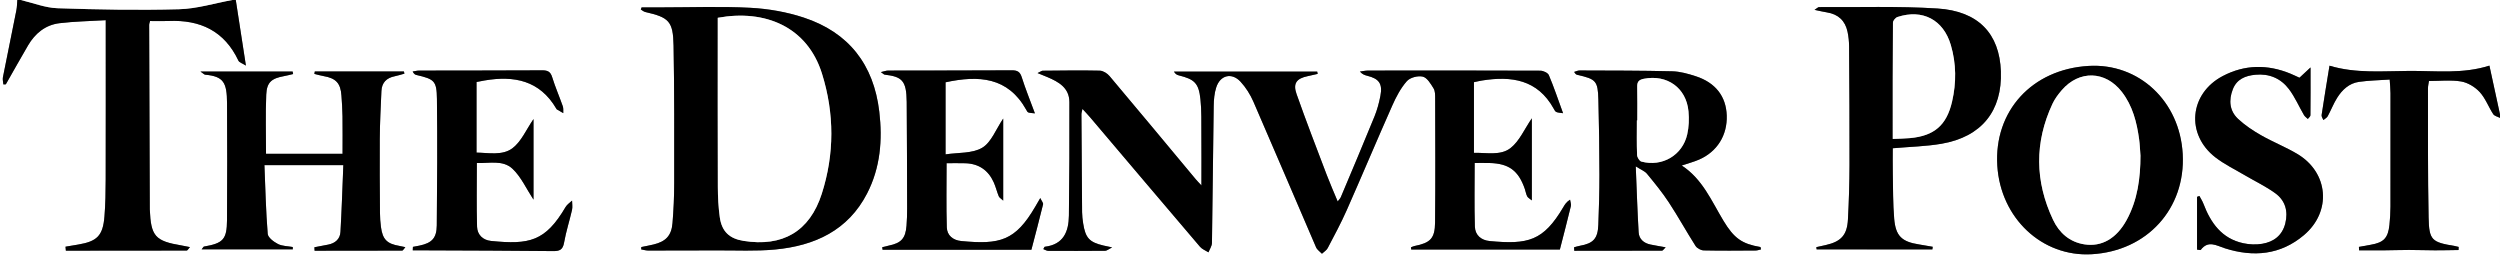
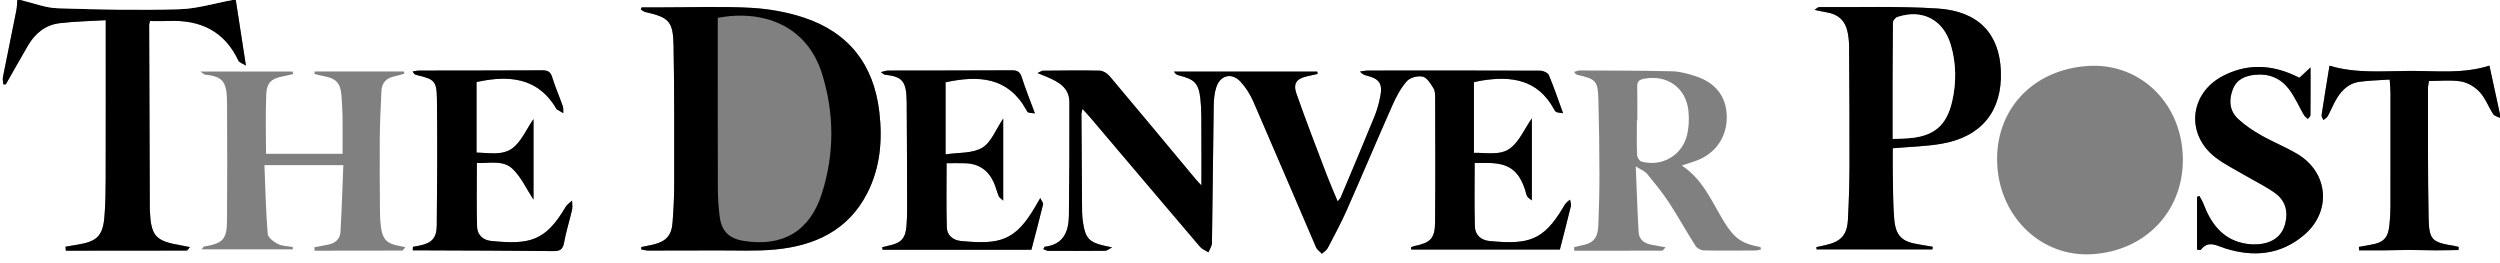
<svg xmlns="http://www.w3.org/2000/svg" version="1.1" id="Layer_1" x="0px" y="0px" width="1442px" height="151.979px" viewBox="0 0 1442 151.979" enable-background="new 0 0 1442 151.979" xml:space="preserve">
  <rect x="0" y="0" width="1442" height="151.979" fill="#808080" stroke="none" />
  <g>
    <path fill="#FFFFFF" d="M1441.998,68.004c0,27.992,0,55.983,0,83.976c-480.666,0-961.333,0-1441.998,0C0,101.305,0,50.655,0,0.004   c3.333,0,6.666,0,9.998,0C9.824,1.98,9.83,3.99,9.446,5.924c-2.56,12.894-5.234,25.766-7.77,38.664   c-0.256,1.301,0.164,2.733,0.271,4.106c0.469-0.015,0.938-0.028,1.407-0.044c4.271-7.492,8.47-15.024,12.832-22.464   c4.089-6.973,10.047-11.821,18.132-12.802c8.672-1.051,17.458-1.176,26.677-1.734c0,2.668,0,4.465,0,6.262   c0,28.488,0.043,56.979-0.031,85.467c-0.019,7.153-0.13,14.329-0.704,21.453c-0.894,11.109-4.194,14.41-15.206,16.247   c-2.423,0.403-4.846,0.812-7.269,1.221c0.067,0.763,0.134,1.525,0.201,2.288c23.239,0,46.479,0.009,69.717-0.065   c0.47-0.002,0.937-0.975,1.852-1.988c-2.036-0.4-3.416-0.708-4.809-0.94c-15.248-2.545-17.704-5.321-18.346-20.775   c-0.007-0.166-0.004-0.334-0.005-0.499c-0.128-35.314-0.259-70.629-0.359-105.942c-0.002-0.756,0.349-1.514,0.53-2.248   c3.755,0,7.255,0.129,10.743-0.021c18.188-0.78,32.127,5.758,40.193,22.848c0.534,1.132,2.398,1.636,4.339,2.876   c-2.091-13.536-3.968-25.68-5.844-37.822c435.333,0,870.667,0,1306,0c0,22,0,44,0,66c-2.023-9.325-4.047-18.651-6.109-28.156   c-15.299,4.904-30.721,2.982-45.969,3.05c-15.412,0.068-30.961,1.606-46.273-3.005c-1.586,9.783-3.143,19.12-4.549,28.479   c-0.133,0.886,0.662,1.911,1.027,2.872c0.854-0.733,2.002-1.308,2.506-2.23c1.906-3.491,3.33-7.27,5.443-10.619   c2.914-4.623,6.914-8.37,12.523-9.175c5.729-0.821,11.561-0.906,17.771-1.343c0.182,2.938,0.463,5.396,0.467,7.855   c0.031,21.833,0.041,43.664-0.014,65.492c-0.01,3.491-0.23,6.994-0.592,10.47c-0.785,7.591-3.309,10.196-10.736,11.477   c-2.295,0.396-4.582,0.827-6.873,1.242c0.033,0.663,0.064,1.326,0.1,1.99c4.777,0,9.555,0.029,14.33-0.012   c4.828-0.041,9.656-0.22,14.484-0.219c4.994,0.001,9.988,0.198,14.982,0.212c4.521,0.014,9.047-0.106,13.568-0.171   c0.021-0.597,0.045-1.192,0.066-1.791c-0.754-0.179-1.5-0.403-2.266-0.529c-13.227-2.189-14.801-3.275-15.066-16.427   c-0.508-24.814-0.314-49.646-0.369-74.473c-0.004-1.468,0.391-2.936,0.582-4.271c6.352,0,12.604-0.747,18.557,0.268   c3.867,0.658,8.041,3.2,10.736,6.134c3.293,3.584,5.043,8.549,7.768,12.716C1438.818,66.941,1440.667,67.303,1441.998,68.004z    M850.173,47.4c2.049-0.43,3.338-0.759,4.648-0.968c16.957-2.711,32.025-0.597,41.344,16.208c0.4,0.722,0.842,1.65,1.504,1.943   c1.025,0.453,2.256,0.439,3.906,0.708c-2.906-7.97-5.281-15.066-8.188-21.94c-0.566-1.342-3.191-2.566-4.875-2.575   c-33.145-0.146-66.287-0.11-99.43-0.072c-1.562,0.002-3.127,0.372-4.688,0.571c1.457,1.639,2.832,2.08,4.23,2.425   c6.84,1.688,8.939,4.603,7.607,11.553c-0.777,4.062-1.879,8.137-3.439,11.96c-6.338,15.562-12.896,31.037-19.416,46.527   c-0.324,0.771-1.006,1.395-1.795,2.451c-2.26-5.446-4.42-10.311-6.307-15.275c-5.906-15.546-11.924-31.057-17.439-46.74   c-2.16-6.144,0.062-8.938,6.461-10.262c1.922-0.397,3.828-0.864,5.742-1.3c-0.09-0.437-0.182-0.872-0.27-1.308   c-27.543,0-55.084,0-82.626,0c0.841,1.454,1.801,1.921,2.814,2.171c9.041,2.232,11.47,4.48,12.462,13.714   c0.708,6.599,0.498,13.302,0.551,19.959c0.076,9.578,0.02,19.158,0.02,29.812c-1.643-1.783-2.539-2.677-3.347-3.646   c-16.534-19.833-33.02-39.707-49.663-59.448c-1.312-1.557-3.695-3.066-5.615-3.11c-10.986-0.25-21.982-0.062-32.976,0.028   c-0.535,0.005-1.066,0.477-2.921,1.359c2.616,1.07,4.157,1.682,5.684,2.328c6.532,2.764,12.644,6.206,12.678,14.377   c0.09,21.822-0.037,43.646-0.287,65.469c-0.106,9.314-3.139,16.753-13.929,18.012c-0.188,0.021-0.322,0.503-0.828,1.348   c1.003,0.377,1.894,0.998,2.788,1.003c10.978,0.06,21.956,0.06,32.934-0.041c0.9-0.009,1.793-0.849,3.966-1.949   c-2.765-0.589-3.887-0.807-4.999-1.066c-8.121-1.91-10.385-4.343-11.706-12.762c-0.335-2.135-0.599-4.302-0.618-6.453   c-0.172-18.824-0.288-37.649-0.386-56.475c-0.005-0.869,0.325-1.74,0.603-3.12c1.769,1.939,3.149,3.36,4.428,4.868   c21.118,24.897,42.202,49.824,63.388,74.664c1.209,1.417,3.224,2.146,4.863,3.195c0.699-1.812,1.98-3.612,2.009-5.435   c0.413-26.312,0.608-52.628,1.002-78.938c0.054-3.622,0.371-7.402,1.479-10.812c2.292-7.05,8.926-8.688,13.966-3.276   c3.105,3.333,5.672,7.453,7.499,11.648c12.16,27.916,24.029,55.958,36.104,83.913c0.627,1.452,2.234,2.481,3.389,3.707   c1.129-1.075,2.639-1.951,3.324-3.26c3.785-7.218,7.668-14.409,10.963-21.854c8.889-20.082,17.387-40.342,26.301-60.413   c2.207-4.969,4.844-9.996,8.395-14.018c1.848-2.093,6.416-3.285,9.195-2.604c2.504,0.612,4.576,4.135,6.201,6.767   c0.961,1.557,0.928,3.876,0.932,5.853c0.055,23.826,0.186,47.654-0.055,71.479c-0.094,9.283-2.711,11.787-11.879,13.61   c-0.699,0.139-1.354,0.5-2.031,0.758c0.053,0.416,0.104,0.832,0.15,1.248c28.562,0,57.127,0,85.74,0   c2.109-8.247,4.309-16.611,6.34-25.018c0.271-1.136-0.291-2.475-0.467-3.72c-2.186,1.393-3.002,2.809-3.832,4.217   c-11.596,19.688-20.391,21.71-42.541,19.648c-4.91-0.457-8.379-3.427-8.527-8.302c-0.367-12.087-0.121-24.19-0.121-36.729   c2.639,0,5.598-0.061,8.553,0.011c11.154,0.268,16.707,4.354,20.373,14.949c0.488,1.415,0.695,2.957,1.369,4.27   c0.426,0.827,1.477,1.336,2.686,2.354c0-16.221,0-31.427,0-47.354c-4.277,6.229-7.15,13.173-12.307,17.182   c-5.779,4.497-13.932,2.549-21.084,2.753C850.173,74.208,850.173,60.938,850.173,47.4z M370.079,4.264   c-0.152,0.402-0.305,0.804-0.457,1.206c0.849,0.494,1.641,1.238,2.555,1.447c13.677,3.122,16.074,5.301,16.336,19.396   c0.491,26.479,0.395,52.971,0.372,79.455c-0.007,7.647-0.36,15.314-0.982,22.938c-0.59,7.223-3.89,10.635-10.984,12.329   c-2.321,0.554-4.675,0.979-7.013,1.462c-0.02,0.455-0.039,0.911-0.059,1.366c1.334,0.227,2.669,0.646,4.004,0.647   c13.153,0.02,26.306,0.003,39.458-0.078c11.306-0.068,22.685,0.546,33.898-0.526c22.68-2.175,41.938-10.954,52.94-32.342   c7.628-14.825,8.968-30.823,7.023-47.2c-3.222-27.146-17.637-45.666-43.547-54.213c-9.83-3.242-20.422-5.098-30.769-5.646   c-17.094-0.907-34.271-0.242-51.412-0.24C377.655,4.265,373.867,4.264,370.079,4.264z M1114.601,143.838   c0.064-0.499,0.129-0.998,0.189-1.497c-2.635-0.452-5.264-0.938-7.906-1.351c-9.891-1.539-13.479-4.822-14.32-14.81   c-0.74-8.774-0.631-17.628-0.807-26.445c-0.1-4.917-0.018-9.839-0.018-14.227c9.994-0.881,19.195-1.059,28.164-2.604   c23.084-3.986,35.047-18.964,34.195-41.824c-0.803-21.608-12.912-34.677-36.57-36.176c-22.711-1.438-45.562-0.663-68.352-0.812   c-0.477-0.003-0.957,0.571-2.559,1.592c3.148,0.648,5.146,1.139,7.168,1.461c6.502,1.036,10.52,4.771,11.875,11.156   c0.584,2.748,0.877,5.605,0.895,8.418c0.152,22.818,0.311,45.637,0.244,68.455c-0.027,10.48-0.357,20.97-0.908,31.438   c-0.473,8.979-3.979,12.74-12.771,14.732c-1.814,0.411-3.635,0.809-5.453,1.21c0.053,0.43,0.105,0.855,0.156,1.283   C1070.083,143.838,1092.341,143.838,1114.601,143.838z M168.893,143.801c-0.012-0.439-0.025-0.883-0.037-1.323   c-2.872-0.523-6.039-0.47-8.53-1.738c-2.417-1.233-5.735-3.699-5.909-5.848c-1.065-13.17-1.351-26.4-1.896-39.639   c15.651,0,30.085,0,45.515,0c-0.532,13.033-0.917,25.796-1.653,38.538c-0.236,4.081-3.023,6.521-7.087,7.309   c-2.646,0.516-5.294,1.015-7.941,1.521c0.035,0.665,0.069,1.331,0.103,1.996c16.84,0,33.68,0.013,50.52-0.066   c0.475-0.003,0.945-0.997,1.824-1.986c-1.543-0.326-2.444-0.554-3.357-0.708c-7.241-1.222-9.762-3.729-10.724-10.983   c-0.349-2.634-0.532-5.308-0.55-7.962c-0.098-14.326-0.248-28.654-0.122-42.979c0.08-9.147,0.553-18.293,0.956-27.434   c0.213-4.833,2.934-7.56,7.631-8.505c1.904-0.383,3.759-1.009,5.637-1.523c-0.101-0.417-0.202-0.834-0.303-1.251   c-17.135,0-34.271,0-51.405,0c-0.08,0.47-0.16,0.938-0.24,1.409c1.78,0.429,3.542,0.957,5.342,1.269   c7.109,1.23,9.784,4.078,10.281,11.229c0.277,3.983,0.561,7.975,0.615,11.965c0.099,7.231,0.028,14.466,0.028,21.636   c-15.323,0-29.749,0-44.151,0c0-11.562-0.352-22.863,0.127-34.126c0.305-7.158,3.067-9.389,10.222-10.687   c1.774-0.322,3.519-0.805,5.276-1.213c-0.091-0.482-0.181-0.968-0.272-1.45c-17.228,0-34.456,0-53.201,0   c1.798,1.229,2.244,1.791,2.736,1.835c10.676,0.95,12.562,4.562,12.629,16.402c0.127,22.48,0.149,44.964-0.011,67.443   c-0.08,11.189-2.238,13.393-13.323,15.296c-0.226,0.039-0.388,0.443-1.318,1.577C134.327,143.801,151.609,143.801,168.893,143.801z    M1015.765,143.842c-0.104-0.452-0.211-0.903-0.314-1.354c-10.691-1.812-15.236-5.015-21.371-15.171   c-6.885-11.396-12.049-24.048-24.051-31.849c3.736-1.264,6.979-2.107,10.012-3.429c10.439-4.541,16.33-14.063,15.945-25.422   c-0.373-10.987-6.438-18.922-17.869-22.646c-4.396-1.432-9.047-2.738-13.613-2.852c-17.811-0.44-35.633-0.396-53.451-0.47   c-1.02-0.004-2.045,0.54-3.066,0.829c0.727,1.305,1.287,1.575,1.877,1.709c10.676,2.409,11.791,3.468,12.086,14.189   c0.398,14.478,0.58,28.964,0.607,43.447c0.021,9.649-0.262,19.309-0.639,28.953c-0.307,7.878-2.924,10.631-10.621,11.993   c-1.143,0.201-2.252,0.573-3.377,0.867c0.045,0.669,0.092,1.338,0.139,2.008c16.863,0,33.729,0.014,50.594-0.062   c0.508-0.002,1.012-0.902,2.102-1.938c-3.449-0.623-6.148-1.047-8.822-1.61c-3.814-0.811-6.529-3.154-6.76-7.035   c-0.723-12.212-1.1-24.444-1.666-38.042c3.059,1.965,5.229,2.747,6.484,4.278c4.408,5.36,8.836,10.766,12.639,16.558   c5.381,8.194,10.105,16.815,15.383,25.081c0.861,1.349,3.105,2.521,4.734,2.559c9.982,0.223,19.977,0.109,29.967,0.05   C1013.728,144.481,1014.746,144.067,1015.765,143.842z M1206.462,146.641c31.994-1.815,54.242-26.312,52.521-57.827   c-1.66-30.437-25.252-52.5-54.305-50.785c-32.607,1.926-54.613,25.994-52.633,57.57   C1153.947,125.853,1177.843,148.267,1206.462,146.641z M545.398,47.462c19.198-4.127,35.948-3.067,46.526,15.829   c0.322,0.575,0.679,1.371,1.197,1.55c1.014,0.351,2.154,0.339,3.818,0.55c-2.775-7.507-5.46-14.104-7.605-20.871   c-1.007-3.175-2.575-3.982-5.707-3.966c-23.808,0.134-47.616,0.089-71.424,0.145c-1.071,0.003-2.141,0.442-4.114,0.88   c1.401,0.966,1.759,1.414,2.164,1.463c9.921,1.184,12.641,3.261,12.735,15.749c0.155,20.479,0.2,40.963,0.247,61.445   c0.008,3.324-0.096,6.66-0.354,9.978c-0.567,7.275-3.057,9.986-10.186,11.438c-1.284,0.264-2.547,0.625-3.819,0.94   c0.062,0.482,0.125,0.964,0.188,1.446c28.52,0,57.039,0,85.848,0c2.209-8.479,4.562-17.301,6.729-26.17   c0.196-0.804-0.804-1.896-1.612-3.642c-1.315,2.269-2.054,3.541-2.794,4.813c-11.593,19.95-20.479,22.118-42.812,19.982   c-4.671-0.445-8.171-3.19-8.312-7.887c-0.368-12.245-0.124-24.509-0.124-37.001c3.32,0,7.112-0.104,10.897,0.021   c7.751,0.265,13.221,4.076,16.352,11.113c1.143,2.568,1.787,5.354,2.861,7.958c0.332,0.806,1.331,1.332,2.551,2.483   c0-16.265,0-31.532,0-47.325c-4.202,6.181-6.851,13.709-12.115,16.838c-5.714,3.396-13.862,2.696-21.134,3.812   C545.398,74.328,545.398,61.062,545.398,47.462z M238.17,142.392c-0.033,0.67-0.065,1.34-0.098,2.012   c2.668,0,5.336-0.012,8.004,0.002c24.31,0.109,48.622,0.152,72.93,0.419c3.771,0.041,5.627-0.75,6.346-4.854   c1.117-6.374,3.15-12.583,4.593-18.908c0.387-1.697,0.04-3.564,0.03-5.354c-1.255,1.203-2.864,2.198-3.712,3.641   c-11.711,19.94-20.913,21.83-43.03,19.629c-4.694-0.468-7.933-3.579-8.068-8.193c-0.353-12.089-0.119-24.195-0.119-36.77   c6.833,0.315,14.982-1.995,20.629,3.391c4.977,4.744,7.981,11.561,12.048,17.753c0-15.712,0-30.979,0-46.482   c-4.148,6.005-6.993,12.93-12.134,16.82c-5.793,4.385-13.898,2.609-20.728,2.521c0-14.024,0-27.391,0-40.722   c1.995-0.382,3.293-0.653,4.599-0.877c17.085-2.931,31.895-0.056,41.424,16.266c0.084,0.143,0.16,0.324,0.29,0.401   c1.234,0.737,2.479,1.458,3.721,2.183c-0.068-1.318,0.163-2.742-0.258-3.938c-1.986-5.646-4.397-11.154-6.158-16.866   c-0.995-3.229-2.704-3.916-5.782-3.899c-23.648,0.13-47.297,0.097-70.946,0.149c-1.246,0.003-2.491,0.344-3.736,0.526   c0.755,1.466,1.45,1.831,2.19,2.005c10.348,2.42,11.689,3.34,11.819,13.877c0.299,24.303,0.149,48.613-0.091,72.917   c-0.073,7.351-2.879,10.135-9.923,11.618C240.735,141.92,239.451,142.147,238.17,142.392z M1267.257,143.967   c1.217,0.122,1.979,0.383,2.123,0.188c4.314-5.785,9.137-2.456,13.953-0.932c16.465,5.222,32.043,3.846,45.572-7.601   c16.104-13.622,14.225-36.073-3.814-46.823c-6.697-3.99-14.049-6.867-20.828-10.735c-4.721-2.692-9.381-5.773-13.334-9.47   c-4.979-4.654-5.486-10.778-3.061-17.064c2.293-5.93,7.283-7.87,13.047-8.427c7.922-0.764,14.633,2.082,19.326,8.273   c3.463,4.568,5.777,10.004,8.693,15.002c0.512,0.877,1.465,1.497,2.213,2.235c0.521-0.703,1.494-1.401,1.502-2.111   c0.104-8.749,0.066-17.501,0.066-27.605c-2.396,2.231-4.283,3.986-6.387,5.941c-1.631-0.74-3.396-1.606-5.209-2.354   c-13.225-5.447-26.389-5.278-39.057,1.387c-19.244,10.128-21.396,33.59-4.248,46.874c5.213,4.039,11.293,6.971,17.014,10.346   c5.863,3.458,12.096,6.392,17.568,10.375c5.721,4.163,7.525,10.341,5.771,17.358c-1.75,6.998-6.67,10.685-13.357,11.801   c-3.521,0.587-7.379,0.428-10.881-0.328c-12.4-2.676-18.779-11.688-23.002-22.793c-0.594-1.562-1.539-2.993-2.32-4.484   c-0.451,0.177-0.902,0.353-1.355,0.525C1267.257,123.58,1267.257,133.616,1267.257,143.967z" />
    <path d="M135.998,0.004c1.876,12.144,3.753,24.286,5.844,37.821c-1.941-1.239-3.805-1.743-4.339-2.876   c-8.066-17.089-22.005-23.628-40.193-22.847c-3.488,0.15-6.988,0.021-10.743,0.021c-0.181,0.734-0.533,1.491-0.53,2.248   c0.1,35.313,0.231,70.628,0.359,105.94c0,0.166-0.002,0.333,0.005,0.499c0.642,15.456,3.098,18.232,18.346,20.777   c1.393,0.232,2.773,0.54,4.809,0.94c-0.915,1.016-1.382,1.986-1.852,1.988c-23.239,0.074-46.478,0.065-69.717,0.065   c-0.067-0.763-0.134-1.525-0.201-2.288c2.423-0.407,4.845-0.816,7.269-1.221c11.011-1.837,14.312-5.14,15.206-16.247   c0.573-7.124,0.685-14.3,0.704-21.453c0.074-28.488,0.031-56.979,0.031-85.468c0-1.796,0-3.593,0-6.261   c-9.219,0.56-18.004,0.685-26.677,1.734c-8.085,0.979-14.042,5.829-18.132,12.802C11.825,33.62,7.625,41.154,3.355,48.646   c-0.469,0.016-0.938,0.029-1.407,0.044c-0.106-1.373-0.526-2.807-0.271-4.106c2.536-12.898,5.21-25.771,7.77-38.664   c0.384-1.935,0.378-3.944,0.552-5.92c0.667,0,1.333,0,2,0c7.048,1.65,14.056,4.495,21.152,4.735   c23.374,0.791,46.794,1.22,70.164,0.584c10.269-0.277,20.458-3.458,30.684-5.319C134.665,0.004,135.331,0.004,135.998,0.004z" />
    <path d="M1441.998,68.004c-1.33-0.701-3.18-1.063-3.9-2.164c-2.725-4.167-4.477-9.132-7.77-12.716   c-2.693-2.934-6.867-5.476-10.736-6.135c-5.953-1.014-12.205-0.267-18.557-0.267c-0.189,1.337-0.584,2.805-0.58,4.271   c0.053,24.825-0.139,49.656,0.369,74.473c0.268,13.149,1.842,14.235,15.066,16.426c0.764,0.126,1.512,0.354,2.266,0.53   c-0.023,0.597-0.045,1.194-0.068,1.791c-4.52,0.062-9.045,0.183-13.566,0.171c-4.994-0.014-9.988-0.211-14.984-0.212   c-4.828-0.001-9.656,0.178-14.484,0.219c-4.773,0.041-9.553,0.011-14.33,0.011c-0.031-0.663-0.064-1.326-0.1-1.989   c2.291-0.415,4.58-0.85,6.875-1.242c7.428-1.278,9.949-3.886,10.736-11.478c0.357-3.475,0.582-6.978,0.592-10.469   c0.053-21.83,0.045-43.661,0.012-65.492c-0.004-2.459-0.285-4.917-0.467-7.855c-6.209,0.437-12.043,0.521-17.77,1.343   c-5.609,0.805-9.609,4.552-12.525,9.175c-2.113,3.35-3.537,7.128-5.441,10.619c-0.504,0.924-1.652,1.497-2.508,2.229   c-0.363-0.961-1.16-1.985-1.025-2.871c1.406-9.359,2.963-18.696,4.551-28.479c15.311,4.611,30.857,3.073,46.27,3.005   c15.248-0.066,30.672,1.854,45.971-3.05c2.062,9.505,4.086,18.831,6.107,28.156C1441.998,66.671,1441.998,67.337,1441.998,68.004z" />
    <path fill="#FFFFFF" d="M133.998,0.004c-10.226,1.861-20.416,5.042-30.684,5.319C79.944,5.959,56.523,5.531,33.15,4.74   c-7.096-0.24-14.104-3.085-21.152-4.735C52.665,0.004,93.331,0.004,133.998,0.004z" />
    <path d="M850.173,47.4c0,13.537,0,26.809,0,40.777c7.152-0.204,15.301,1.744,21.082-2.753c5.154-4.009,8.027-10.953,12.305-17.181   c0,15.927,0,31.133,0,47.354c-1.205-1.021-2.258-1.526-2.684-2.354c-0.674-1.312-0.879-2.854-1.369-4.27   c-3.664-10.598-9.219-14.684-20.371-14.949c-2.957-0.069-5.916-0.011-8.555-0.011c0,12.536-0.246,24.643,0.121,36.729   c0.148,4.875,3.617,7.845,8.527,8.302c22.15,2.062,30.947,0.037,42.543-19.648c0.828-1.407,1.646-2.823,3.83-4.217   c0.176,1.245,0.74,2.584,0.467,3.72c-2.029,8.404-4.229,16.771-6.34,25.018c-28.611,0-57.178,0-85.738,0   c-0.051-0.416-0.104-0.832-0.15-1.248c0.678-0.258,1.33-0.619,2.029-0.758c9.168-1.823,11.785-4.327,11.879-13.61   c0.24-23.823,0.107-47.651,0.055-71.479c-0.004-1.977,0.031-4.296-0.932-5.853c-1.625-2.632-3.695-6.153-6.201-6.766   c-2.781-0.682-7.35,0.512-9.197,2.604c-3.549,4.021-6.184,9.049-8.391,14.018c-8.916,20.071-17.412,40.331-26.303,60.414   c-3.295,7.443-7.178,14.637-10.963,21.854c-0.688,1.31-2.193,2.187-3.322,3.26c-1.152-1.226-2.762-2.255-3.391-3.707   c-12.07-27.954-23.941-55.997-36.102-83.913c-1.828-4.194-4.395-8.315-7.5-11.648c-5.04-5.41-11.674-3.772-13.966,3.276   c-1.108,3.41-1.426,7.19-1.479,10.812c-0.394,26.312-0.589,52.628-1.002,78.939c-0.028,1.819-1.31,3.623-2.009,5.434   c-1.64-1.05-3.654-1.778-4.863-3.195c-21.186-24.84-42.27-49.767-63.388-74.664c-1.278-1.508-2.659-2.929-4.428-4.868   c-0.277,1.38-0.607,2.251-0.603,3.12c0.098,18.824,0.214,37.649,0.386,56.475c0.02,2.151,0.283,4.318,0.618,6.453   c1.321,8.419,3.585,10.852,11.706,12.762c1.112,0.262,2.234,0.479,4.999,1.068c-2.173,1.101-3.065,1.938-3.966,1.947   c-10.978,0.101-21.956,0.101-32.934,0.041c-0.895-0.005-1.785-0.626-2.788-1.003c0.506-0.845,0.641-1.325,0.828-1.348   c10.79-1.259,13.822-8.695,13.929-18.012c0.25-21.821,0.377-43.646,0.287-65.469c-0.034-8.171-6.146-11.613-12.678-14.377   c-1.526-0.646-3.067-1.258-5.684-2.328c1.854-0.884,2.386-1.354,2.921-1.358c10.993-0.091,21.989-0.279,32.976-0.029   c1.92,0.044,4.304,1.555,5.615,3.111c16.644,19.74,33.129,39.615,49.663,59.448c0.808,0.969,1.704,1.86,3.347,3.646   c0-10.653,0.057-20.233-0.02-29.812c-0.053-6.658,0.157-13.362-0.551-19.961c-0.992-9.232-3.421-11.48-12.462-13.714   c-1.014-0.25-1.974-0.717-2.814-2.171c27.542,0,55.084,0,82.625,0c0.09,0.437,0.182,0.871,0.271,1.308   c-1.914,0.436-3.822,0.901-5.742,1.3c-6.398,1.323-8.623,4.118-6.463,10.262c5.52,15.685,11.535,31.194,17.439,46.74   c1.887,4.967,4.049,9.829,6.307,15.277c0.789-1.061,1.471-1.683,1.795-2.453c6.52-15.49,13.08-30.963,19.418-46.527   c1.559-3.823,2.658-7.898,3.438-11.96c1.332-6.95-0.768-9.864-7.605-11.552c-1.398-0.346-2.777-0.787-4.234-2.426   c1.562-0.198,3.129-0.569,4.689-0.571c33.143-0.038,66.287-0.072,99.43,0.072c1.684,0.009,4.311,1.233,4.875,2.575   c2.906,6.874,5.281,13.973,8.189,21.94c-1.652-0.269-2.883-0.255-3.908-0.708c-0.66-0.293-1.104-1.223-1.502-1.943   c-9.318-16.805-24.389-18.919-41.346-16.208C853.511,46.642,852.222,46.971,850.173,47.4z" />
    <path d="M370.079,4.264c3.788,0,7.576,0.001,11.364,0c17.142-0.002,34.318-0.667,51.412,0.24   c10.347,0.55,20.938,2.404,30.769,5.646c25.91,8.547,40.325,27.065,43.547,54.213c1.944,16.376,0.604,32.375-7.023,47.2   c-11.003,21.388-30.261,30.167-52.94,32.342c-11.214,1.072-22.593,0.458-33.898,0.526c-13.152,0.081-26.305,0.098-39.458,0.078   c-1.335-0.002-2.67-0.423-4.004-0.647c0.02-0.455,0.039-0.911,0.059-1.366c2.338-0.483,4.691-0.908,7.013-1.462   c7.095-1.694,10.395-5.106,10.984-12.329c0.622-7.622,0.976-15.289,0.982-22.938c0.022-26.483,0.119-52.977-0.372-79.455   c-0.262-14.095-2.659-16.272-16.336-19.396c-0.914-0.209-1.706-0.953-2.555-1.447C369.774,5.067,369.927,4.666,370.079,4.264z    M414.004,10.262c0,1.129,0,1.944,0,2.76c0,31.633-0.054,63.267,0.05,94.897c0.02,5.808,0.324,11.663,1.126,17.409   c1.145,8.211,5.574,12.312,13.668,13.604c22.522,3.604,38.178-5.4,45.152-27.178c7.348-22.937,7.317-46.255,0.126-69.266   C465.663,15.412,441.254,5.268,414.004,10.262z" />
    <path d="M1114.601,143.838c-22.26,0-44.518,0-66.775,0c-0.053-0.428-0.105-0.855-0.156-1.283c1.818-0.401,3.639-0.799,5.453-1.21   c8.793-1.992,12.301-5.754,12.771-14.732c0.551-10.469,0.881-20.956,0.908-31.438c0.064-22.818-0.092-45.637-0.244-68.455   c-0.018-2.812-0.311-5.67-0.895-8.418c-1.355-6.386-5.373-10.12-11.875-11.156c-2.021-0.322-4.02-0.812-7.168-1.461   c1.602-1.021,2.082-1.595,2.559-1.592c22.789,0.149,45.641-0.624,68.352,0.812c23.656,1.499,35.77,14.566,36.57,36.176   c0.852,22.86-11.111,37.838-34.195,41.824c-8.969,1.548-18.17,1.726-28.164,2.604c0,4.388-0.082,9.31,0.018,14.227   c0.176,8.817,0.064,17.671,0.807,26.445c0.844,9.985,4.432,13.271,14.32,14.81c2.645,0.41,5.271,0.896,7.906,1.351   C1114.726,142.84,1114.666,143.339,1114.601,143.838z M1091.75,80.14c3.799-0.177,6.934-0.193,10.043-0.485   c13.896-1.308,21.025-7.426,24.172-21.079c2.508-10.886,2.441-21.836-0.721-32.588c-4.297-14.607-16.312-20.902-30.742-16.19   c-1.146,0.375-2.629,2.121-2.637,3.239C1091.71,35.162,1091.75,57.291,1091.75,80.14z" />
-     <path d="M168.893,143.801c-17.283,0-34.566,0-52.588,0c0.93-1.134,1.092-1.538,1.318-1.577   c11.085-1.903,13.244-4.104,13.323-15.296c0.16-22.479,0.138-44.963,0.011-67.443c-0.066-11.841-1.953-15.452-12.629-16.402   c-0.492-0.044-0.938-0.604-2.736-1.835c18.746,0,35.974,0,53.201,0c0.091,0.482,0.181,0.968,0.272,1.45   c-1.758,0.408-3.502,0.891-5.276,1.213c-7.155,1.298-9.917,3.527-10.222,10.687c-0.479,11.263-0.127,22.562-0.127,34.126   c14.402,0,28.829,0,44.151,0c0-7.17,0.071-14.403-0.028-21.636c-0.055-3.99-0.338-7.98-0.615-11.965   c-0.497-7.15-3.172-9.998-10.281-11.229c-1.8-0.312-3.562-0.84-5.342-1.269c0.08-0.471,0.16-0.939,0.24-1.409   c17.135,0,34.27,0,51.405,0c0.101,0.417,0.202,0.834,0.303,1.251c-1.877,0.516-3.732,1.142-5.637,1.523   c-4.697,0.945-7.418,3.672-7.631,8.505c-0.403,9.141-0.876,18.285-0.956,27.434c-0.126,14.324,0.024,28.652,0.122,42.979   c0.018,2.654,0.201,5.328,0.55,7.962c0.961,7.254,3.482,9.764,10.724,10.983c0.914,0.154,1.814,0.382,3.357,0.708   c-0.878,0.989-1.349,1.983-1.824,1.986c-16.84,0.079-33.68,0.066-50.52,0.066c-0.034-0.665-0.068-1.331-0.103-1.996   c2.647-0.506,5.295-1.005,7.941-1.521c4.064-0.787,6.851-3.228,7.087-7.309c0.736-12.742,1.121-25.505,1.653-38.538   c-15.43,0-29.863,0-45.515,0c0.546,13.236,0.831,26.469,1.896,39.639c0.174,2.146,3.491,4.612,5.909,5.848   c2.491,1.271,5.659,1.215,8.53,1.738C168.868,142.918,168.88,143.36,168.893,143.801z" />
-     <path d="M1015.765,143.842c-1.02,0.227-2.035,0.639-3.057,0.646c-9.99,0.062-19.982,0.173-29.967-0.051   c-1.631-0.034-3.873-1.209-4.734-2.558c-5.275-8.266-10.002-16.887-15.383-25.081c-3.803-5.792-8.229-11.195-12.639-16.558   c-1.258-1.531-3.428-2.313-6.484-4.278c0.566,13.598,0.943,25.83,1.666,38.042c0.229,3.881,2.943,6.227,6.76,7.035   c2.674,0.563,5.373,0.987,8.822,1.608c-1.09,1.036-1.594,1.938-2.102,1.938c-16.863,0.073-33.73,0.061-50.594,0.061   c-0.047-0.669-0.094-1.338-0.139-2.007c1.125-0.294,2.234-0.666,3.377-0.868c7.697-1.361,10.314-4.114,10.621-11.992   c0.377-9.646,0.658-19.304,0.639-28.953c-0.027-14.483-0.209-28.971-0.607-43.447c-0.295-10.724-1.41-11.78-12.086-14.189   c-0.59-0.134-1.15-0.404-1.877-1.709c1.021-0.289,2.047-0.833,3.066-0.829c17.818,0.074,35.643,0.028,53.451,0.47   c4.566,0.112,9.219,1.42,13.613,2.852c11.432,3.725,17.496,11.658,17.869,22.646c0.385,11.358-5.506,20.882-15.945,25.423   c-3.033,1.319-6.271,2.165-10.012,3.429c12.002,7.801,17.166,20.451,24.051,31.848c6.135,10.157,10.68,13.357,21.371,15.172   C1015.554,142.939,1015.66,143.39,1015.765,143.842z M944.402,69.448c-0.084,0-0.168,0-0.252,0c0,6.647-0.141,13.301,0.113,19.938   c0.055,1.343,1.357,3.502,2.484,3.808c11.967,3.229,23.697-3.608,26.436-15.641c0.977-4.287,1.141-8.932,0.734-13.327   c-1.246-13.56-12.377-21.417-25.736-18.785c-2.816,0.556-3.908,1.68-3.834,4.58C944.517,56.491,944.402,62.972,944.402,69.448z" />
-     <path d="M1206.462,146.641c-28.619,1.626-52.516-20.788-54.414-51.042c-1.98-31.576,20.023-55.646,52.633-57.57   c29.051-1.715,52.643,20.35,54.305,50.785C1260.705,120.327,1238.457,144.823,1206.462,146.641z M1234.626,89.823   c-0.277-3.483-0.373-6.488-0.777-9.452c-1.338-9.821-3.742-19.311-9.949-27.335c-9.48-12.261-24.592-12.703-34.693-1.001   c-2.047,2.371-4.002,4.983-5.32,7.804c-10.445,22.324-10.158,44.76,0.312,66.928c3.549,7.512,9.51,12.856,18.158,14.188   c9.854,1.516,18.404-3.354,24.234-13.96C1233.033,115.276,1234.607,102.452,1234.626,89.823z" />
    <path d="M545.398,47.462c0,13.6,0,26.866,0,41.578c7.271-1.115,15.42-0.416,21.134-3.812c5.265-3.129,7.913-10.657,12.115-16.838   c0,15.793,0,31.062,0,47.325c-1.22-1.151-2.219-1.68-2.551-2.483c-1.074-2.604-1.719-5.39-2.861-7.958   c-3.131-7.035-8.601-10.851-16.352-11.113c-3.785-0.128-7.577-0.021-10.897-0.021c0,12.492-0.244,24.756,0.124,37.001   c0.142,4.694,3.642,7.439,8.312,7.889c22.334,2.134,31.22-0.034,42.812-19.984c0.74-1.272,1.479-2.547,2.794-4.813   c0.809,1.744,1.809,2.84,1.612,3.642c-2.167,8.869-4.521,17.69-6.729,26.17c-28.809,0-57.328,0-85.848,0   c-0.062-0.482-0.125-0.964-0.188-1.446c1.272-0.313,2.535-0.679,3.819-0.938c7.129-1.452,9.618-4.163,10.186-11.438   c0.259-3.313,0.362-6.65,0.354-9.978c-0.047-20.482-0.092-40.966-0.247-61.445c-0.095-12.488-2.814-14.565-12.735-15.749   c-0.405-0.048-0.763-0.497-2.164-1.463c1.974-0.438,3.043-0.876,4.114-0.879c23.808-0.057,47.616-0.012,71.424-0.146   c3.132-0.018,4.7,0.791,5.707,3.966c2.146,6.769,4.83,13.364,7.605,20.871c-1.664-0.211-2.805-0.199-3.818-0.55   c-0.519-0.179-0.875-0.974-1.197-1.55C581.347,44.395,564.597,43.335,545.398,47.462z" />
    <path d="M238.17,142.392c1.28-0.245,2.564-0.472,3.84-0.737c7.043-1.483,9.85-4.27,9.923-11.618   c0.241-24.306,0.391-48.614,0.091-72.917c-0.129-10.537-1.471-11.457-11.819-13.878c-0.74-0.173-1.435-0.538-2.19-2.004   c1.245-0.184,2.49-0.523,3.736-0.526c23.648-0.055,47.297-0.021,70.946-0.149c3.078-0.017,4.787,0.671,5.782,3.899   c1.761,5.712,4.172,11.22,6.158,16.865c0.421,1.195,0.189,2.619,0.258,3.938c-1.241-0.725-2.486-1.444-3.721-2.183   c-0.13-0.077-0.206-0.26-0.29-0.401c-9.529-16.32-24.338-19.195-41.424-16.266c-1.306,0.224-2.604,0.494-4.599,0.877   c0,13.331,0,26.696,0,40.722c6.829,0.089,14.934,1.862,20.728-2.521c5.141-3.893,7.986-10.815,12.134-16.82   c0,15.505,0,30.771,0,46.482c-4.066-6.192-7.071-13.009-12.048-17.755c-5.646-5.384-13.796-3.071-20.629-3.389   c0,12.572-0.233,24.679,0.119,36.77c0.135,4.614,3.374,7.728,8.068,8.193c22.117,2.201,31.319,0.312,43.03-19.629   c0.848-1.44,2.457-2.438,3.712-3.641c0.01,1.79,0.356,3.657-0.03,5.354c-1.442,6.325-3.476,12.534-4.593,18.908   c-0.719,4.104-2.575,4.896-6.346,4.854c-24.309-0.267-48.62-0.31-72.93-0.419c-2.668-0.014-5.336-0.004-8.004-0.004   C238.105,143.732,238.138,143.062,238.17,142.392z" />
    <path d="M1267.257,143.967c0-10.351,0-20.387,0-30.422c0.451-0.175,0.902-0.351,1.354-0.525c0.783,1.491,1.729,2.923,2.322,4.484   c4.221,11.104,10.6,20.117,23,22.793c3.504,0.756,7.357,0.915,10.883,0.328c6.688-1.116,11.607-4.803,13.355-11.801   c1.756-7.02-0.053-13.195-5.77-17.358c-5.475-3.982-11.707-6.917-17.568-10.375c-5.721-3.375-11.801-6.307-17.016-10.346   c-17.146-13.284-14.996-36.746,4.25-46.874c12.666-6.665,25.832-6.834,39.057-1.387c1.812,0.747,3.576,1.613,5.207,2.354   c2.104-1.955,3.99-3.71,6.389-5.941c0,10.104,0.035,18.856-0.066,27.605c-0.01,0.71-0.98,1.408-1.502,2.111   c-0.75-0.738-1.701-1.358-2.215-2.235c-2.916-4.998-5.229-10.434-8.693-15.002c-4.693-6.191-11.404-9.037-19.326-8.273   c-5.764,0.557-10.752,2.497-13.045,8.427c-2.43,6.286-1.92,12.41,3.061,17.064c3.953,3.694,8.611,6.775,13.334,9.47   c6.777,3.868,14.131,6.745,20.826,10.735c18.041,10.75,19.922,33.201,3.816,46.823c-13.529,11.444-29.109,12.82-45.574,7.601   c-4.814-1.524-9.639-4.854-13.953,0.932C1269.234,144.35,1268.474,144.089,1267.257,143.967z" />
-     <path fill="#FFFFFF" d="M414.004,10.262c27.25-4.994,51.659,5.15,60.122,32.229c7.191,23.011,7.222,46.33-0.126,69.266   c-6.975,21.775-22.63,30.78-45.152,27.178c-8.094-1.295-12.523-5.396-13.668-13.604c-0.802-5.746-1.106-11.604-1.126-17.409   c-0.104-31.632-0.05-63.266-0.05-94.897C414.004,12.206,414.004,11.391,414.004,10.262z" />
    <path fill="#FFFFFF" d="M1091.75,80.14c0-22.849-0.039-44.978,0.115-67.104c0.008-1.118,1.488-2.864,2.637-3.239   c14.432-4.712,26.445,1.583,30.742,16.19c3.162,10.752,3.229,21.702,0.721,32.588c-3.146,13.652-10.273,19.771-24.172,21.079   C1098.683,79.945,1095.548,79.963,1091.75,80.14z" />
    <path fill="#FFFFFF" d="M944.402,69.448c0-6.477,0.115-12.956-0.055-19.429c-0.074-2.9,1.018-4.024,3.834-4.58   c13.359-2.632,24.49,5.227,25.736,18.785c0.404,4.396,0.24,9.04-0.736,13.327c-2.734,12.03-14.467,18.867-26.434,15.639   c-1.127-0.304-2.432-2.463-2.484-3.806c-0.254-6.637-0.113-13.289-0.113-19.938C944.234,69.448,944.318,69.448,944.402,69.448z" />
-     <path fill="#FFFFFF" d="M1234.626,89.823c-0.02,12.629-1.594,25.449-8.035,37.169c-5.83,10.605-14.383,15.476-24.234,13.96   c-8.648-1.329-14.609-6.676-18.158-14.188c-10.475-22.168-10.76-44.604-0.312-66.928c1.318-2.819,3.273-5.433,5.32-7.805   c10.104-11.701,25.213-11.259,34.693,1.001c6.207,8.025,8.611,17.515,9.949,27.336C1234.253,83.335,1234.349,86.34,1234.626,89.823   z" />
  </g>
</svg>